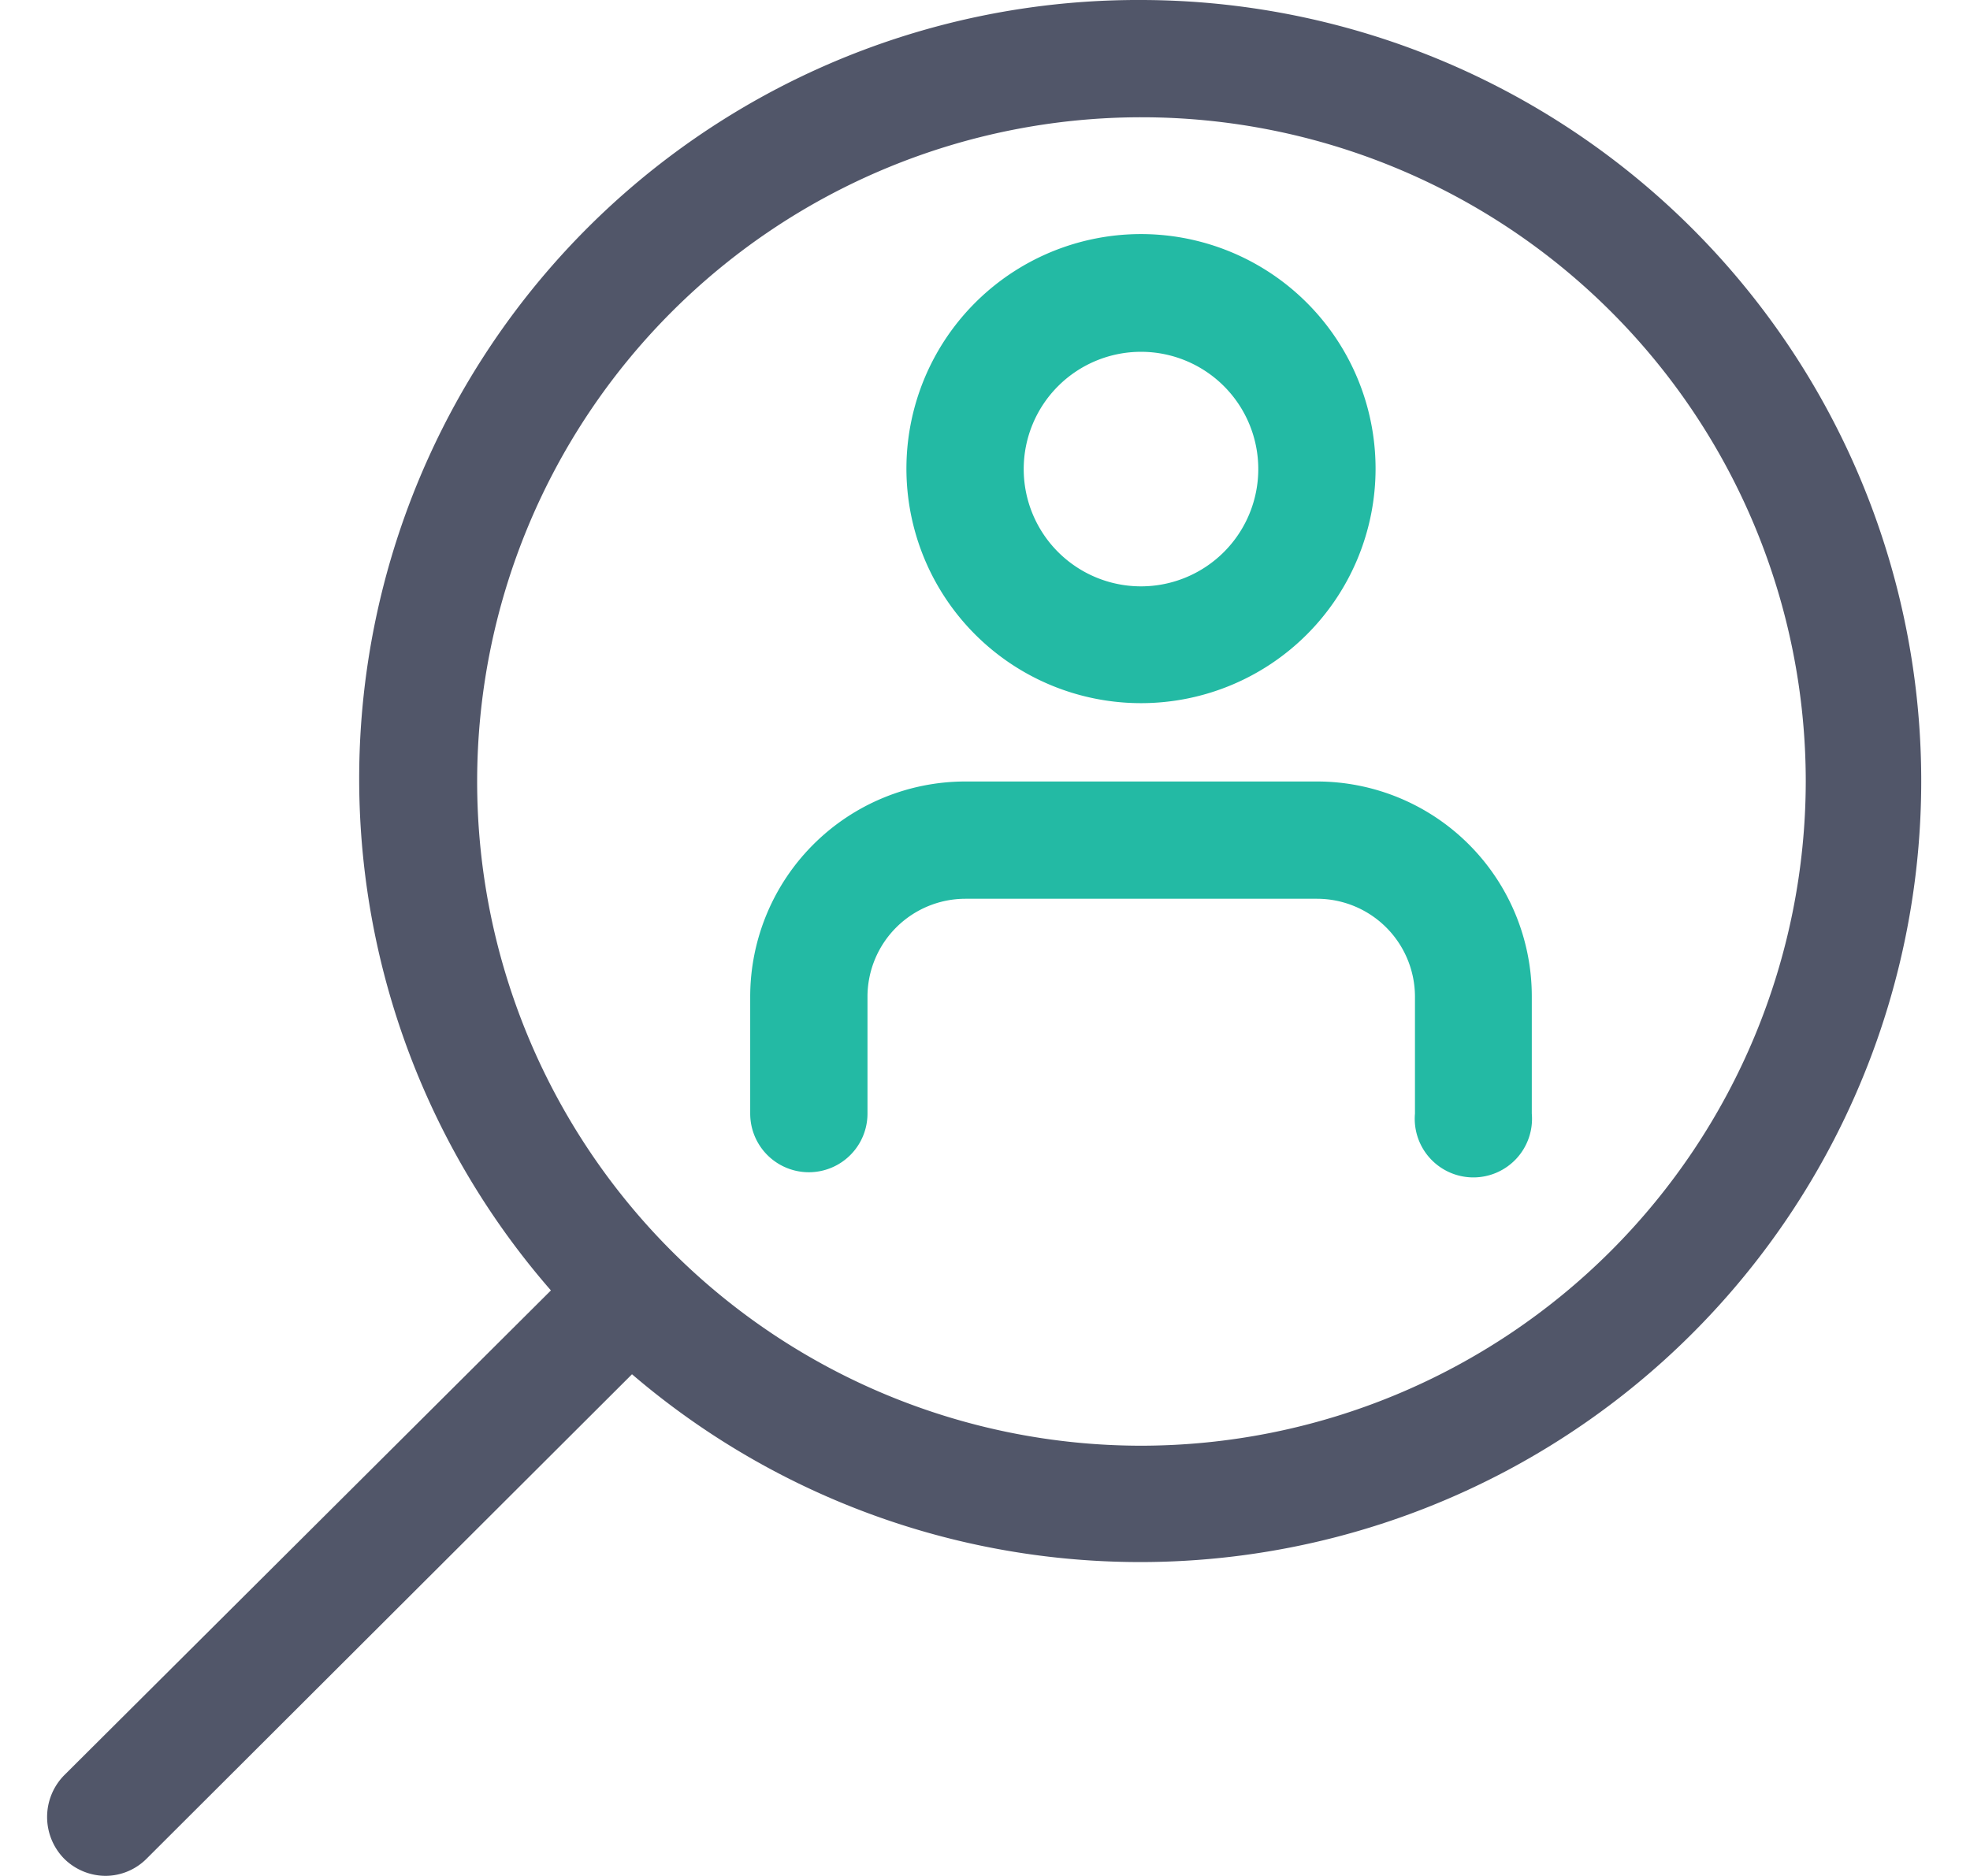
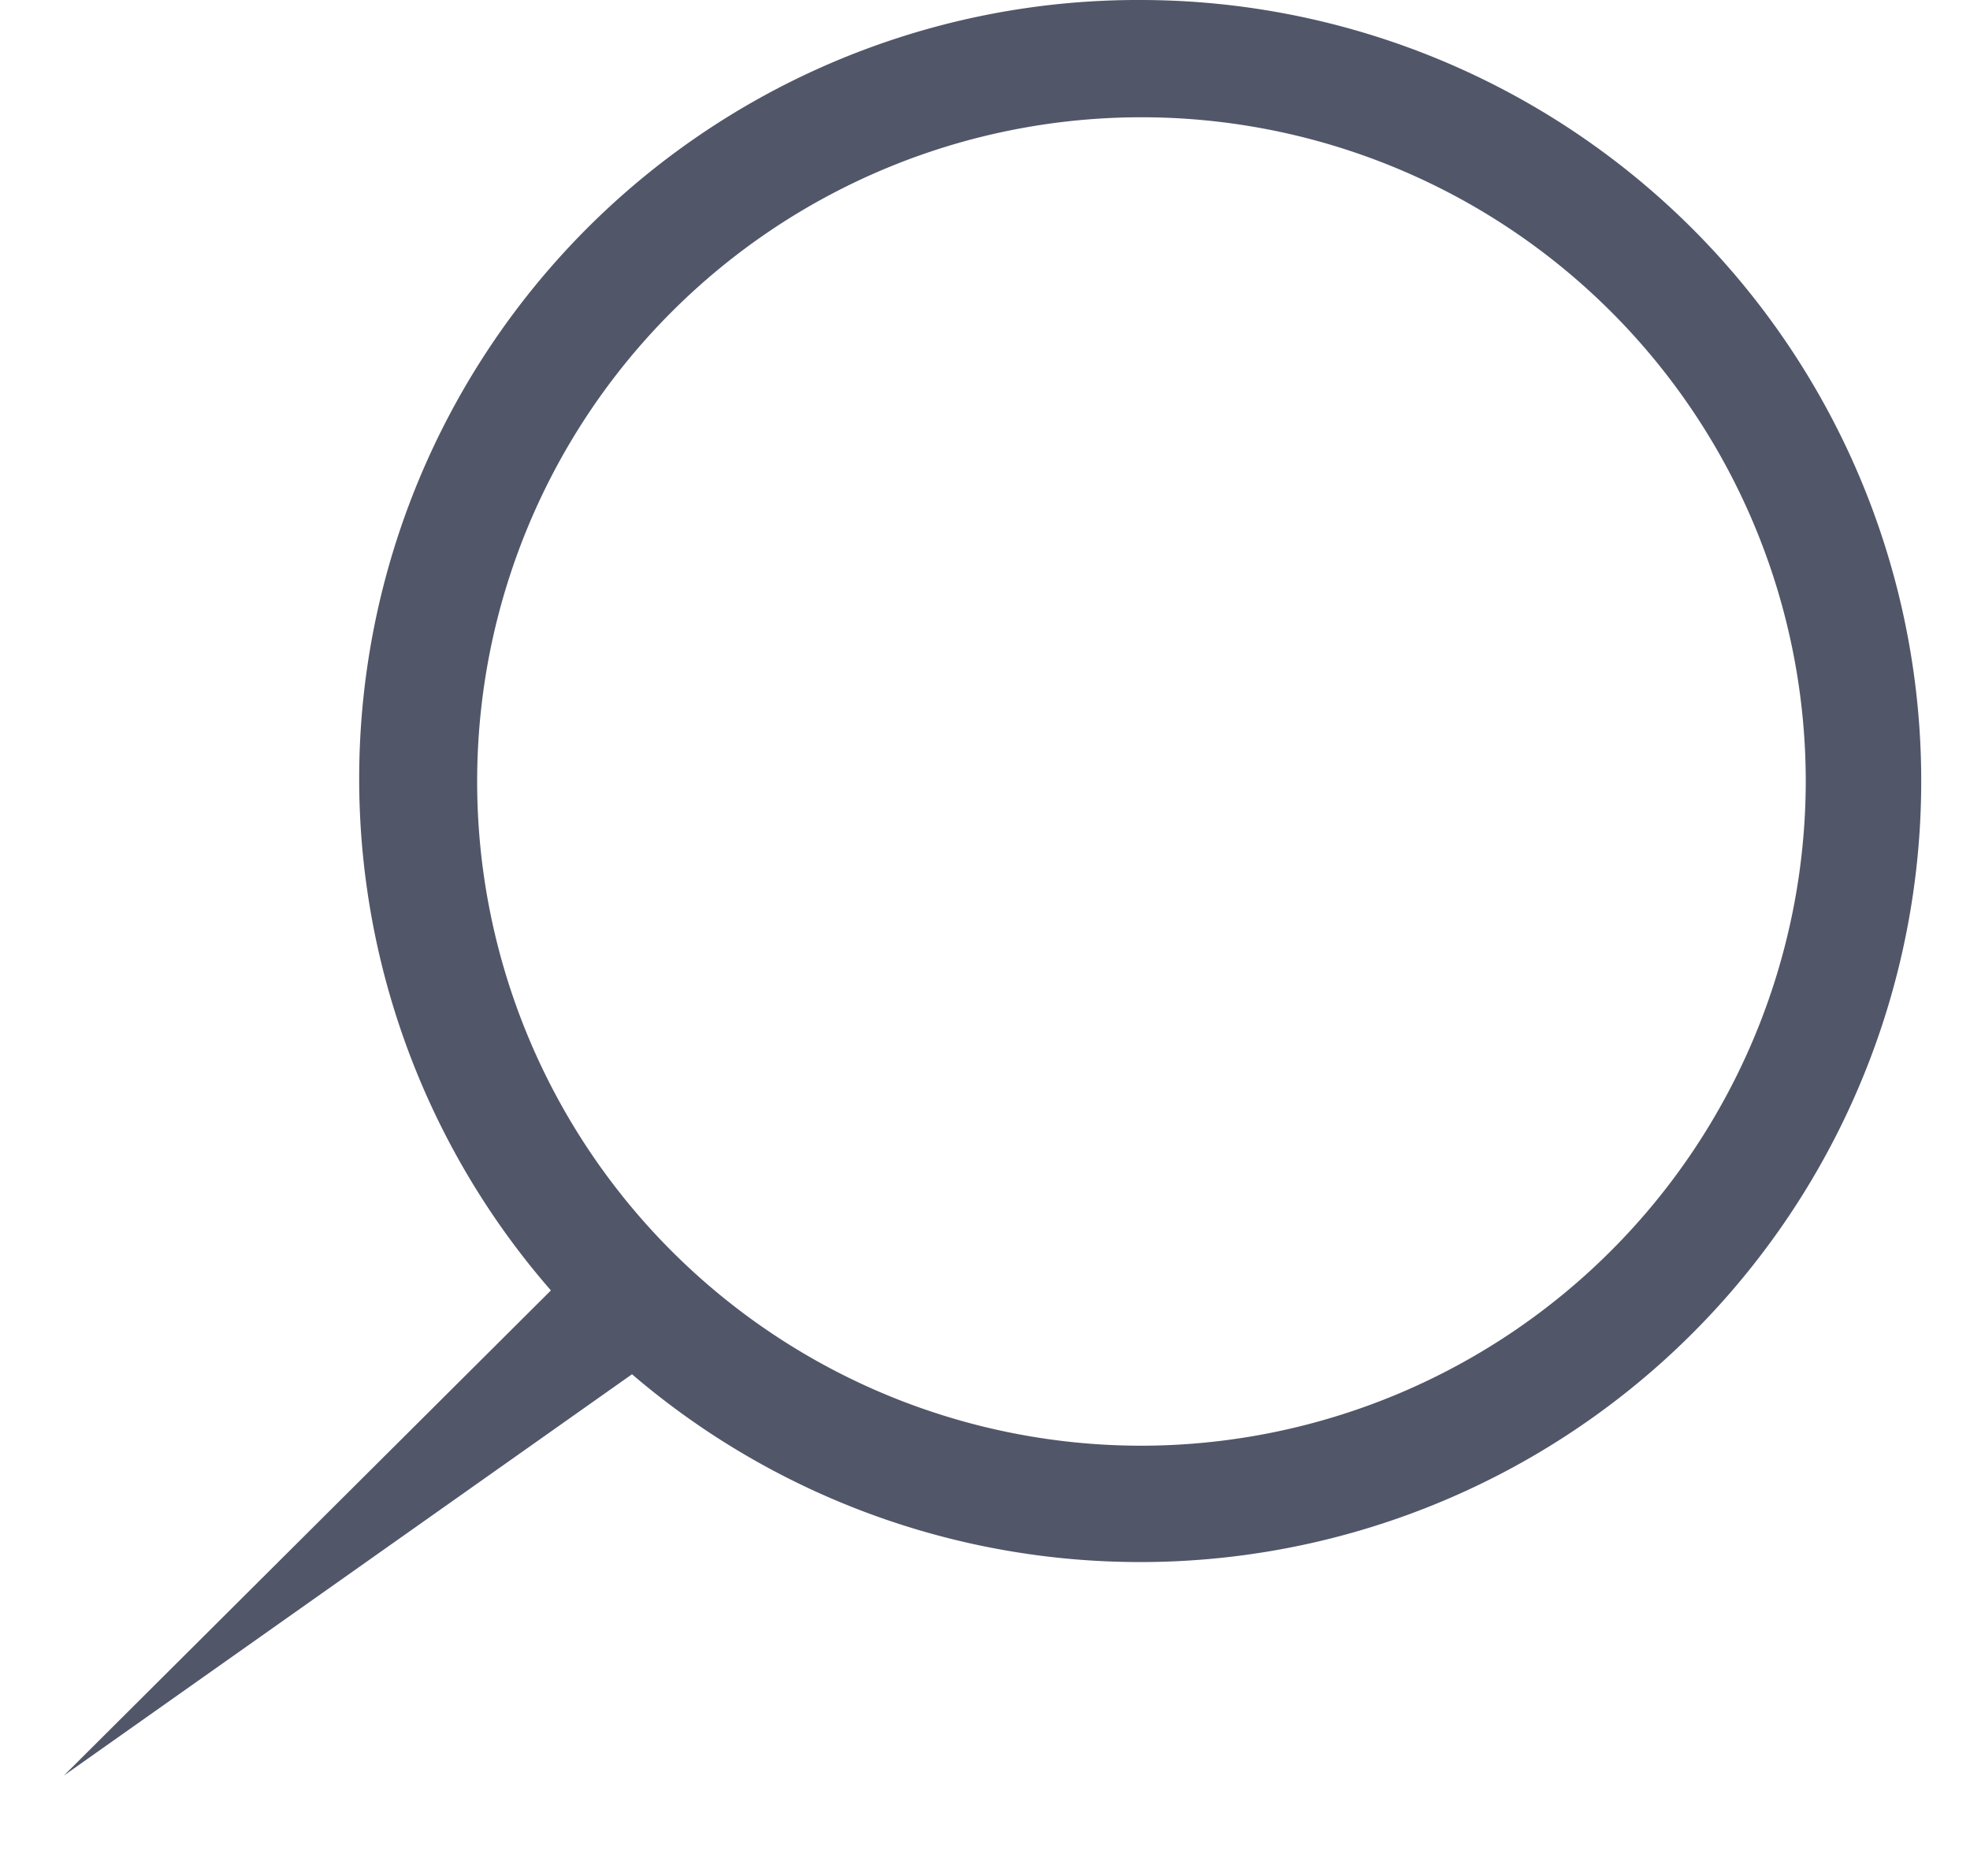
<svg xmlns="http://www.w3.org/2000/svg" width="43px" viewBox="0 0 40.95 40.95">
  <defs>
    <style>.cls-1{fill:#515669;}.cls-2{fill:#23baa4;}</style>
  </defs>
  <title>potencionalni klienti</title>
  <g id="Vrstva_2" data-name="Vrstva 2">
    <g id="Vrstva_1-2" data-name="Vrstva 1">
-       <path class="cls-1" d="M23.88,0A17,17,0,0,0,11,28.17L.37,38.76a1.3,1.3,0,0,0,0,1.81,1.29,1.29,0,0,0,.91.38,1.27,1.27,0,0,0,.9-.38L12.77,30A17.05,17.05,0,1,0,23.88,0Zm0,31.56a14.5,14.5,0,1,1,14.51-14.5A14.52,14.52,0,0,1,23.88,31.56Z" />
-       <path class="cls-2" d="M29,10.24a5.12,5.12,0,1,0-5.12,5.11A5.12,5.12,0,0,0,29,10.24Zm-2.56,0a2.56,2.56,0,1,1-2.56-2.56A2.56,2.56,0,0,1,26.44,10.24Z" />
-       <path class="cls-2" d="M15.35,21.75v2.56a1.28,1.28,0,0,0,2.56,0V21.75a2.14,2.14,0,0,1,2.14-2.13h7.67a2.14,2.14,0,0,1,2.14,2.13v2.56a1.28,1.28,0,1,0,2.55,0V21.75a4.69,4.69,0,0,0-4.69-4.69H20.05A4.7,4.7,0,0,0,15.35,21.75Z" />
+       <path class="cls-1" d="M23.88,0A17,17,0,0,0,11,28.17L.37,38.76L12.77,30A17.05,17.05,0,1,0,23.88,0Zm0,31.56a14.5,14.5,0,1,1,14.51-14.5A14.52,14.52,0,0,1,23.88,31.56Z" />
    </g>
  </g>
</svg>